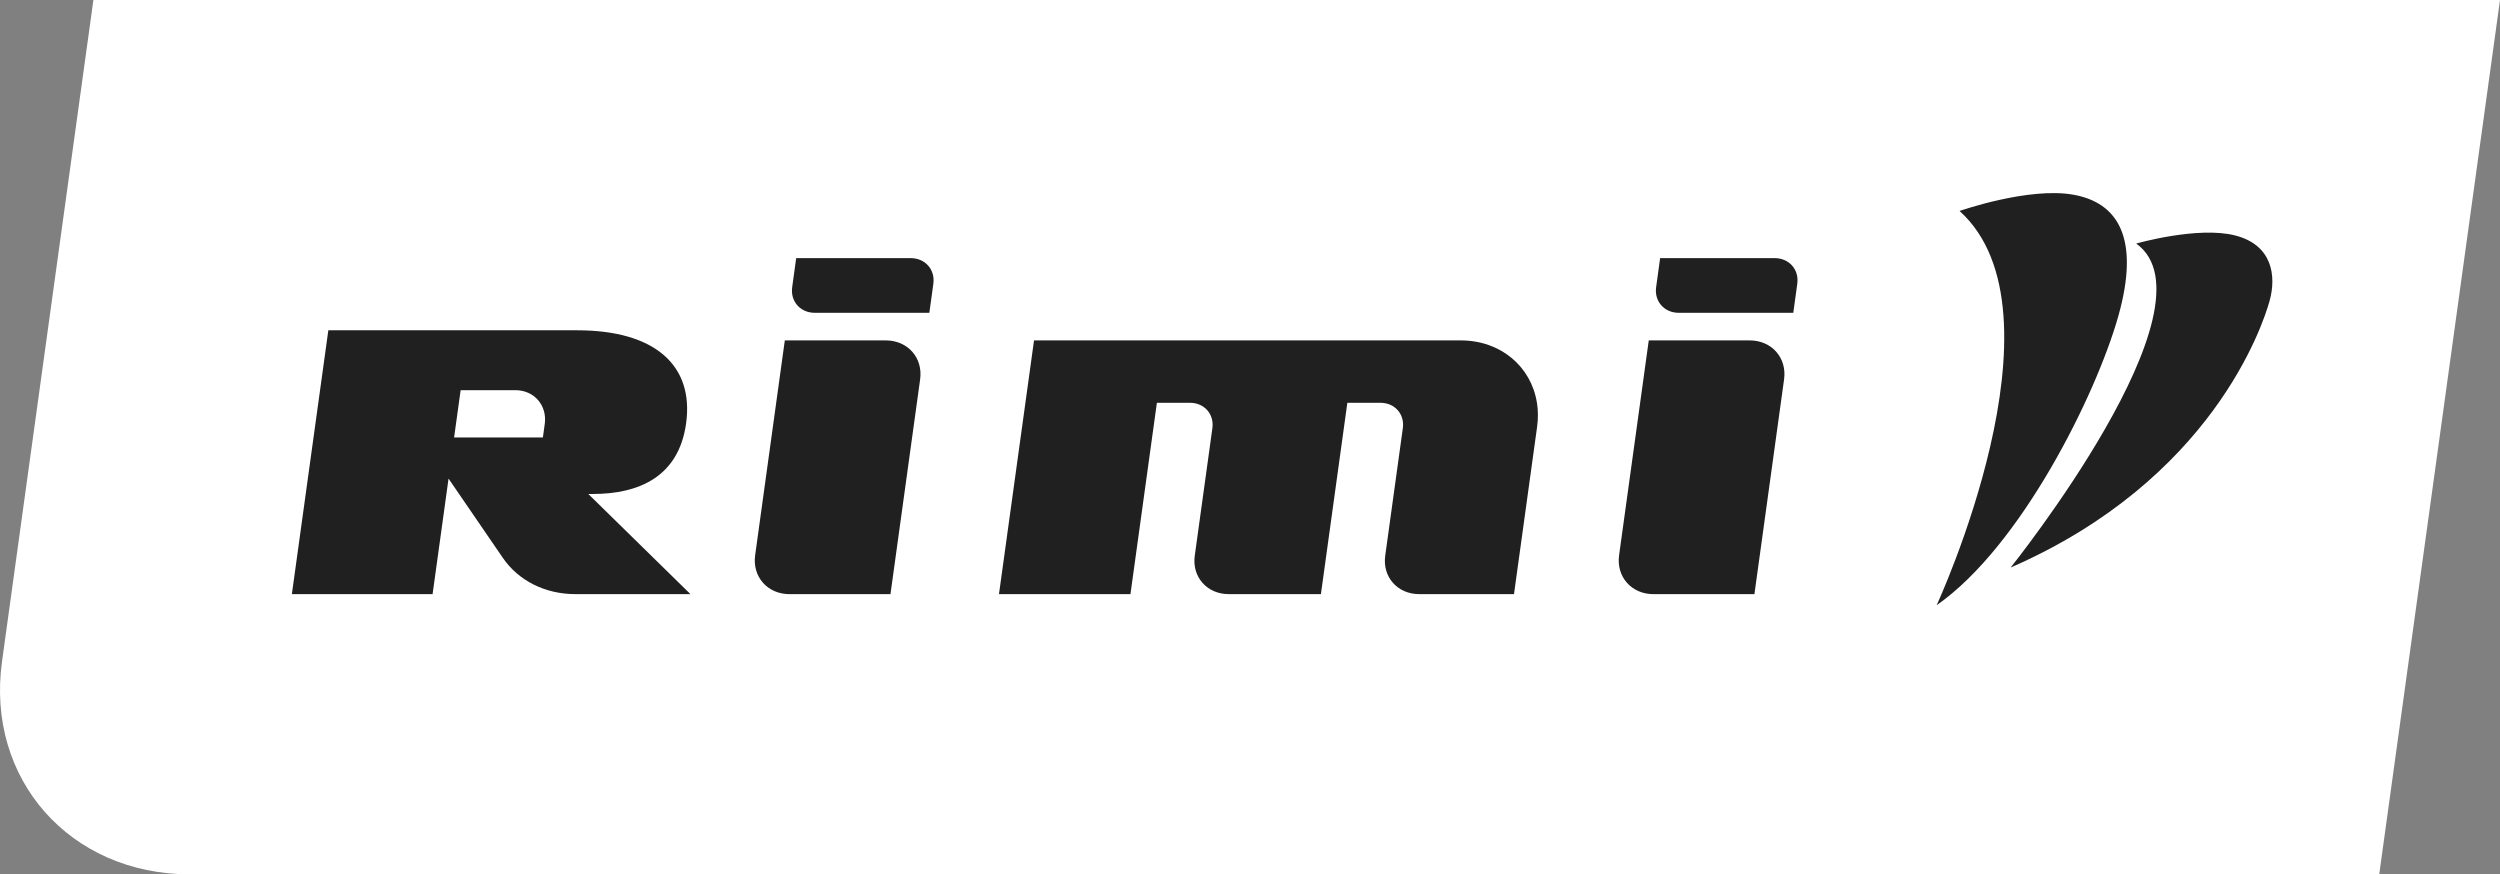
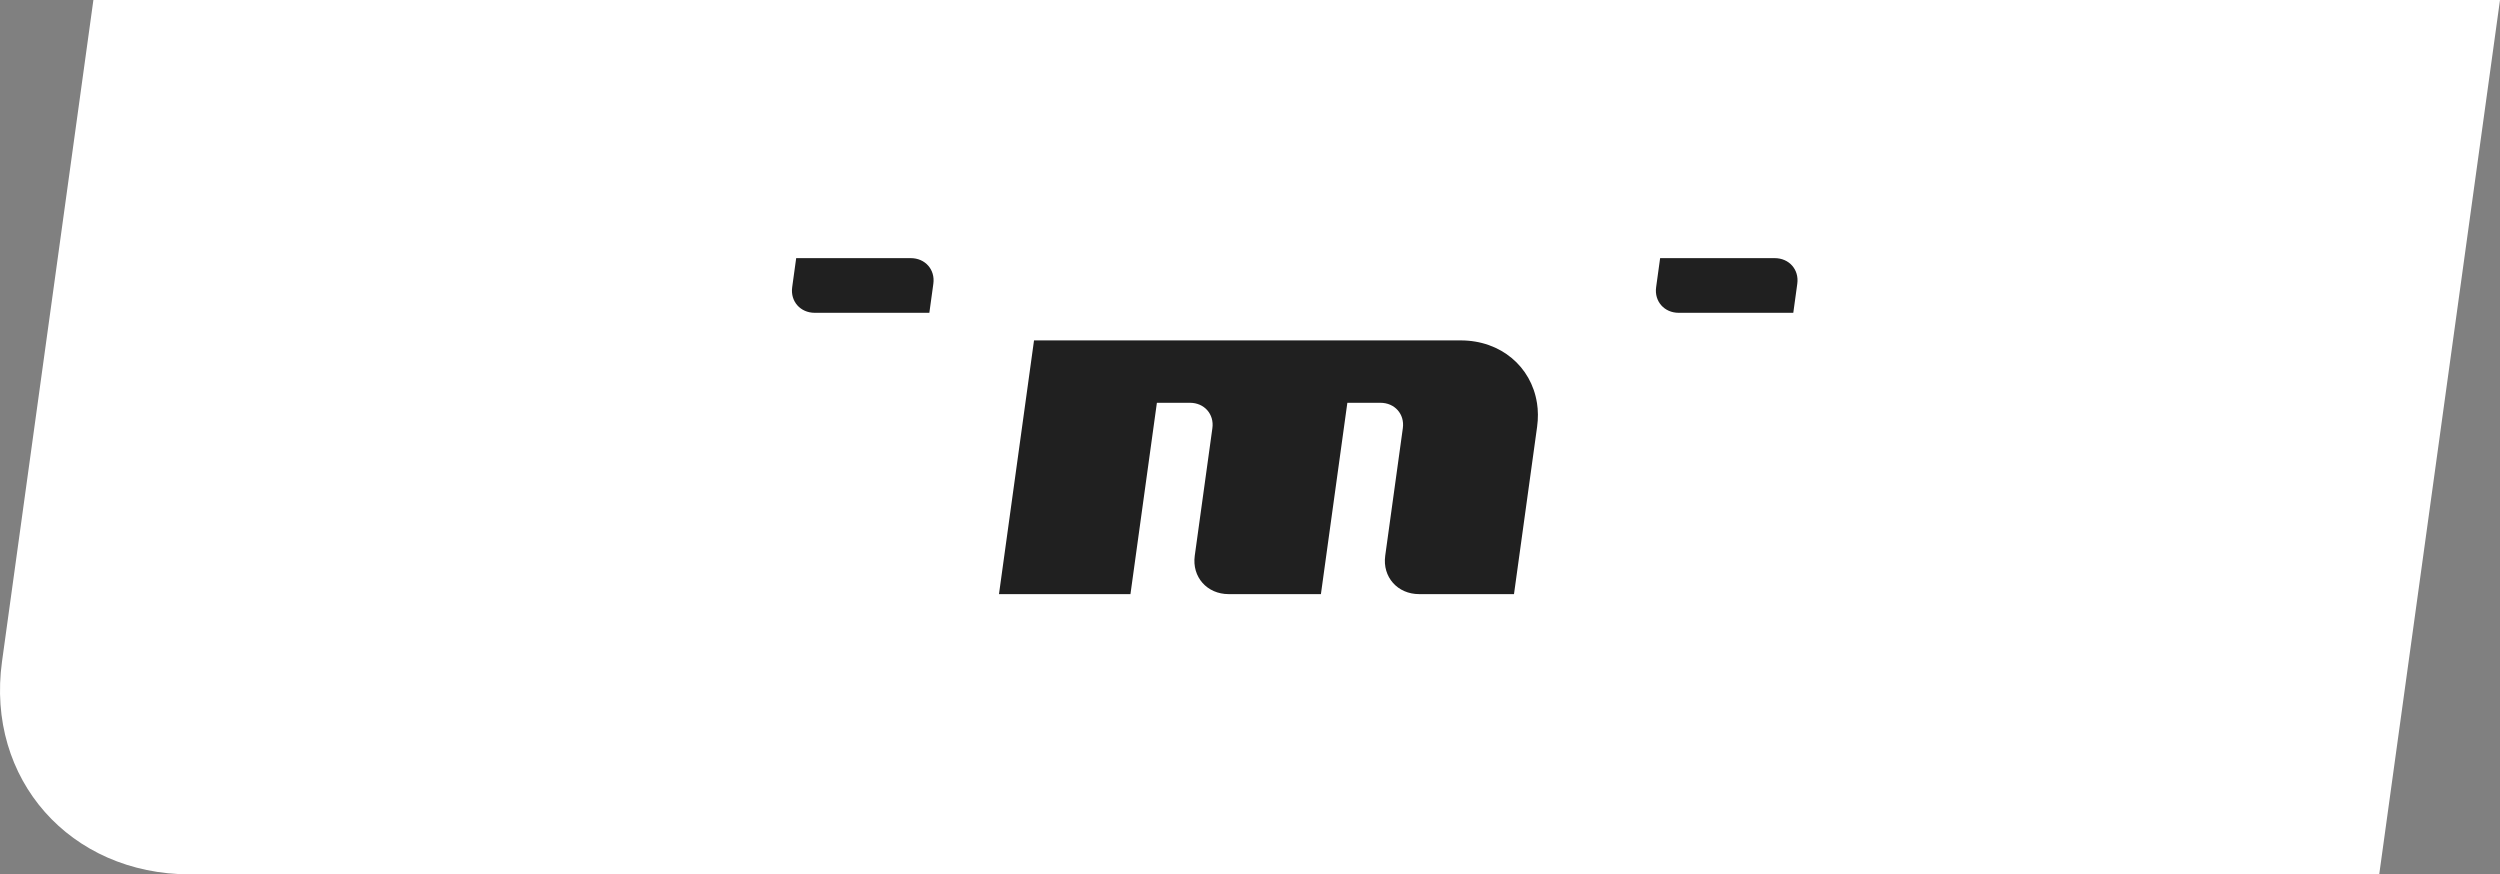
<svg xmlns="http://www.w3.org/2000/svg" id="uuid-ce4adb17-fdf2-452f-82b5-bbd873f468c1" viewBox="0 0 887.993 310.57">
  <rect x="0" y="0" width="887.993" height="310.57" fill="#808080" stroke="none" />
  <defs>
    <style>.uuid-65d5a5dc-8ac9-43c0-8778-a025c23bf0c7{fill:#fff;}.uuid-548117d9-4e5f-4c6c-a4ab-9c7f0c62b635{fill:#202020;}</style>
  </defs>
  <g id="uuid-4b0b54d4-69b9-41ad-8995-7cc879dace7e">
    <path class="uuid-65d5a5dc-8ac9-43c0-8778-a025c23bf0c7" d="M33.173,0L.713,234.98c-5.77,41.75,24.13,75.59,66.79,75.59h777.59L887.993,0H33.173Z" />
-     <path class="uuid-548117d9-4e5f-4c6c-a4ab-9c7f0c62b635" d="M696.043,74.93s24.53-8.59,40.35-5.78c15.82,2.78,23.9,15.33,16,43.23-7.9,27.9-34.5,81.64-64.5,102.59,0,0,48.09-103.99,8.14-140.03" />
-     <path class="uuid-548117d9-4e5f-4c6c-a4ab-9c7f0c62b635" d="M758.773,86.51s21.9-6.27,35.13-2.88c13.27,3.38,14.68,14.38,12.27,23.17-2.42,8.79-20.51,63.62-91.99,94.78,0,0,74.79-93.39,44.59-115.07" />
    <path class="uuid-548117d9-4e5f-4c6c-a4ab-9c7f0c62b635" d="M545.913,143.08c-2.01-12.8-12.78-22.17-27.07-22.17h-151.56l-12.45,90.12h46.7l9.39-67.96h11.75c5.08,0,8.65,4.03,7.96,9.01l-6.26,45.31c-1.04,7.53,4.35,13.64,12.05,13.64h32.76l9.39-67.96h11.75c5.08,0,8.64,4.02,7.96,8.99l-6.26,45.33v.02c-1.03,7.52,4.36,13.62,12.05,13.62h33.69l8.21-59.43c.41-2.96.37-5.82-.05-8.53l-.01.01Z" />
-     <path class="uuid-548117d9-4e5f-4c6c-a4ab-9c7f0c62b635" d="M314.633,120.91h-35.87l-10.54,76.32c-1.05,7.63,4.41,13.81,12.2,13.81h35.87l10.54-76.32c1.05-7.63-4.41-13.81-12.2-13.81Z" />
    <path class="uuid-548117d9-4e5f-4c6c-a4ab-9c7f0c62b635" d="M323.503,91.69h-40.7l-1.25,9.08-.17,1.26c-.69,5.01,2.9,9.08,8.02,9.08h40.7l1.25-9.08.17-1.26c.69-5.01-2.9-9.08-8.02-9.08Z" />
-     <path class="uuid-548117d9-4e5f-4c6c-a4ab-9c7f0c62b635" d="M621.503,120.91h-35.87l-10.54,76.32c-1.05,7.63,4.41,13.81,12.2,13.81h35.87l10.54-76.32c1.05-7.63-4.41-13.81-12.2-13.81Z" />
    <path class="uuid-548117d9-4e5f-4c6c-a4ab-9c7f0c62b635" d="M630.373,91.69h-40.7l-1.25,9.08-.17,1.26c-.69,5.01,2.9,9.08,8.02,9.08h40.7l1.25-9.08.17-1.26c.69-5.01-2.9-9.08-8.02-9.08Z" />
-     <path class="uuid-548117d9-4e5f-4c6c-a4ab-9c7f0c62b635" d="M208.943,175.46h1.6c16.4,0,30.54-6.11,33.16-25.08,2.86-20.7-11.23-33.06-38.64-33.06h-88.44l-12.95,93.71h49.98l5.67-41.03,19.26,28.12c5.59,8.16,15.07,12.91,25.78,12.91h40.88l-36.29-35.58-.01.01ZM193.483,150.66l-.65,4.73h-31.54l2.32-16.76v-.04h19.46c6.68,0,11.34,5.4,10.42,12.07h-.01Z" />
  </g>
</svg>